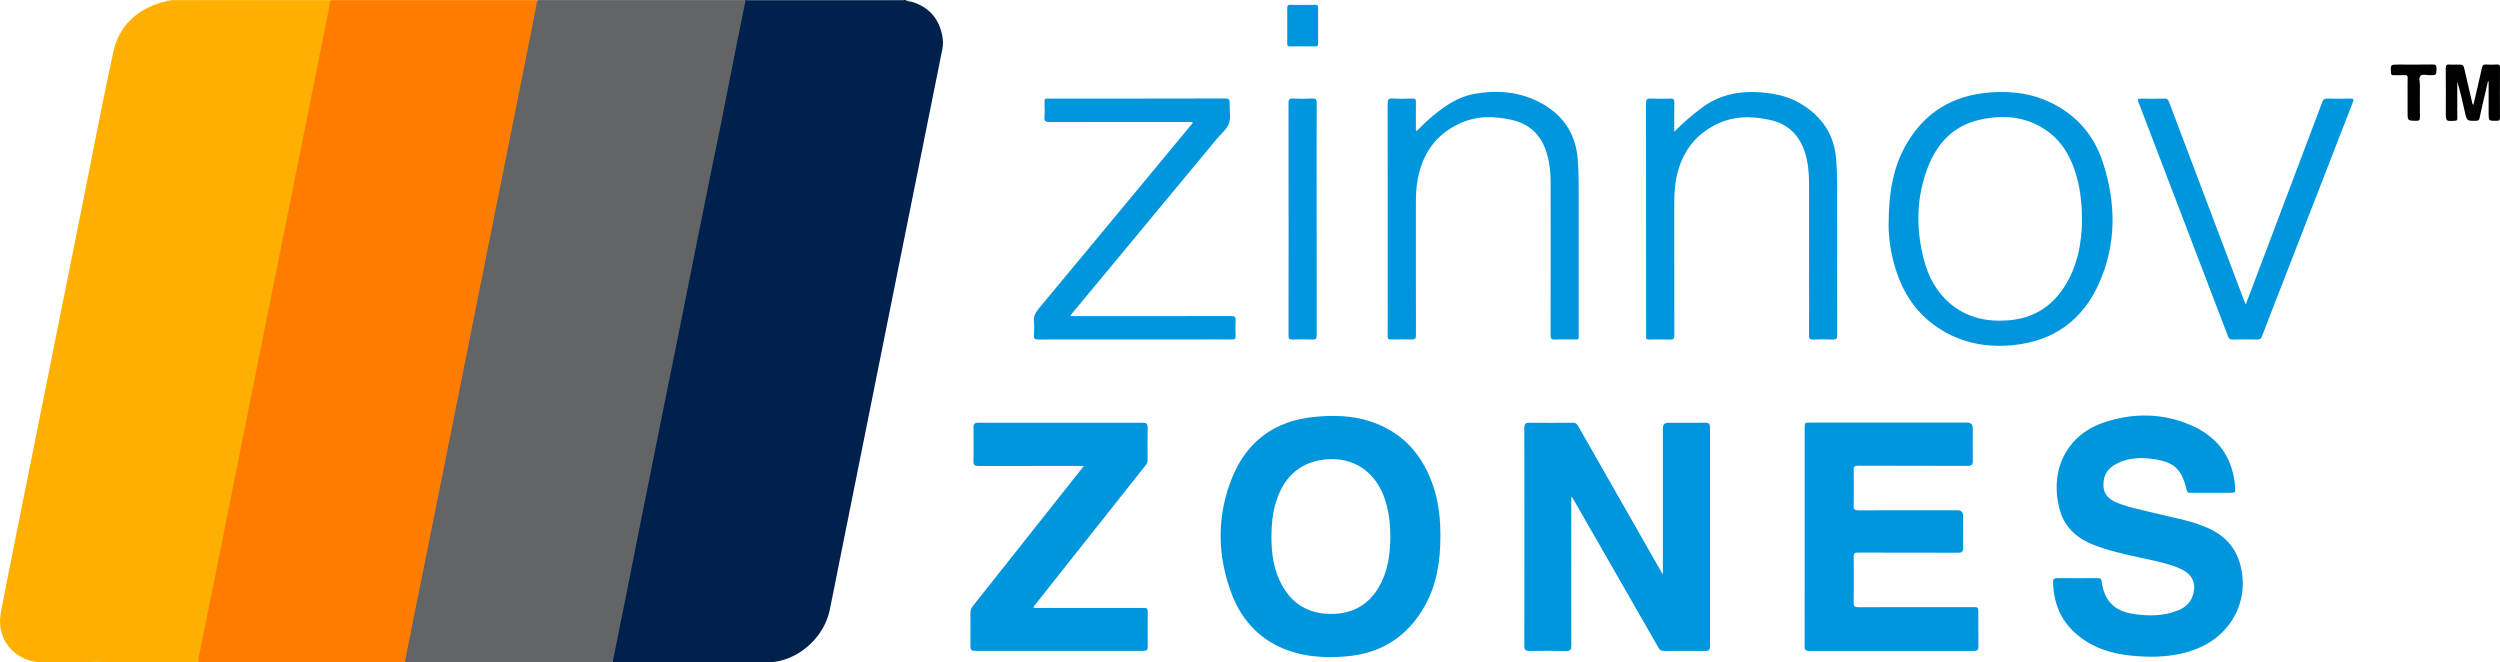
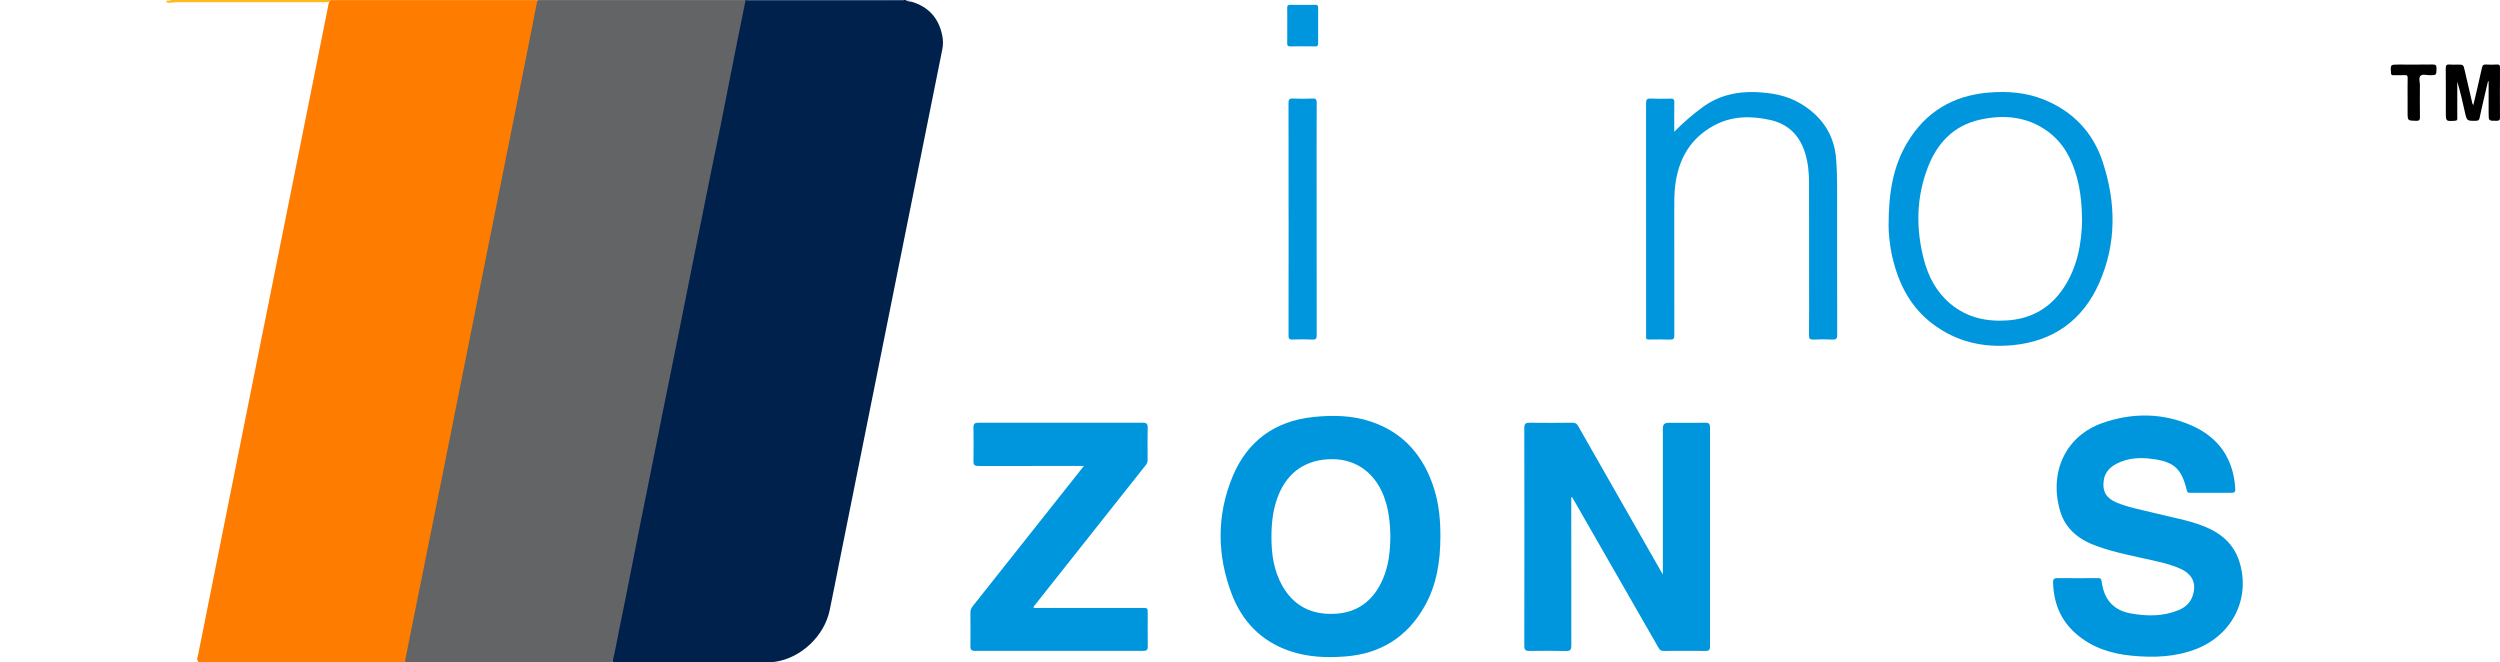
<svg xmlns="http://www.w3.org/2000/svg" width="151" height="40" viewBox="0 0 151 40" fill="none">
  <g clip-path="url(#clip0_3433_1452)">
    <path d="M55.055 0.103C56.078 0.408 56.692 1.082 56.908 2.126C56.966 2.408 56.975 2.689 56.918 2.97C56.05 7.295 55.177 11.621 54.309 15.947C53.095 21.987 51.885 28.026 50.673 34.067C50.487 34.997 50.306 35.93 50.113 36.858C49.788 38.414 48.396 39.732 46.829 39.971C46.706 39.989 46.58 39.991 46.455 39.991C43.354 39.991 40.251 39.991 37.151 39.991C37.101 39.991 37.05 39.985 37.001 39.981C36.944 39.726 37.044 39.487 37.092 39.247C37.303 38.203 37.514 37.158 37.723 36.114C37.999 34.744 38.27 33.373 38.542 32.003C38.767 30.876 38.997 29.751 39.22 28.625C39.443 27.498 39.68 26.376 39.896 25.248C40.028 24.554 40.174 23.861 40.315 23.168C40.624 21.642 40.932 20.117 41.237 18.591C41.432 17.612 41.634 16.635 41.83 15.654C42.079 14.406 42.333 13.159 42.575 11.909C42.763 10.936 42.967 9.966 43.161 8.996C43.391 7.854 43.616 6.712 43.845 5.57C44.07 4.452 44.278 3.331 44.523 2.217C44.635 1.704 44.713 1.185 44.83 0.674C44.875 0.48 44.894 0.279 44.989 0.099C45.08 -0.009 45.205 0.029 45.317 0.029C48.315 0.028 51.314 0.029 54.312 0.026C54.41 0.026 54.512 0.052 54.606 0.002H54.706C54.818 0.048 54.943 0.057 55.055 0.105V0.103Z" fill="#00214C" />
    <path d="M32.49 0H44.998C45.012 0.035 45.001 0.063 44.969 0.083C44.852 0.143 44.726 0.131 44.601 0.131C40.696 0.131 36.79 0.131 32.886 0.131C32.761 0.131 32.635 0.143 32.518 0.083C32.485 0.063 32.476 0.035 32.488 0H32.49Z" fill="#707173" />
    <path d="M32.49 0C32.481 0.014 32.478 0.029 32.481 0.046C32.459 0.072 32.431 0.091 32.399 0.103C32.277 0.142 32.151 0.131 32.026 0.131C28.16 0.131 24.293 0.131 20.427 0.131C20.287 0.131 20.142 0.149 20.009 0.083C19.977 0.063 19.968 0.035 19.98 0H32.488L32.49 0Z" fill="#FE8C1E" />
    <path d="M19.982 -3.45777e-06C19.982 0.015 19.98 0.032 19.98 0.048C19.957 0.074 19.931 0.092 19.899 0.103C19.753 0.146 19.602 0.131 19.452 0.131C16.636 0.131 13.82 0.131 11.004 0.131C10.779 0.131 10.555 0.126 10.331 0.16C10.225 0.177 10.114 0.185 10.026 0.097C10.043 0.08 10.062 0.065 10.079 0.048C10.153 -0.014 10.254 0.06 10.328 -0.003H19.985L19.982 -3.45777e-06Z" fill="#FEB91E" />
    <path d="M44.998 0.049C44.998 0.032 44.998 0.015 44.998 0H54.604C54.543 0.085 54.452 0.049 54.373 0.049C51.362 0.049 48.35 0.049 45.337 0.049C45.217 0.049 45.083 0.014 45.003 0.151C44.971 0.119 44.966 0.085 44.997 0.048L44.998 0.049Z" fill="#1E3B61" />
    <path d="M55.055 0.103C54.929 0.099 54.806 0.092 54.706 0C54.772 0 54.84 0 54.906 0C54.955 0.034 55.006 0.069 55.055 0.103Z" fill="#CCD2DB" />
    <path d="M10.325 0C10.252 0.069 10.163 0.055 10.075 0.051C10.075 0.034 10.075 0.017 10.075 0H10.325Z" fill="#FEE4AA" />
    <path d="M44.998 0.049C45 0.083 45.003 0.119 45.005 0.152C44.818 1.07 44.63 1.989 44.449 2.906C44.142 4.45 43.842 5.996 43.534 7.538C43.337 8.522 43.128 9.501 42.928 10.485C42.601 12.094 42.278 13.704 41.956 15.312C41.625 16.963 41.299 18.613 40.966 20.262C40.632 21.927 40.292 23.591 39.956 25.257C39.673 26.663 39.392 28.07 39.111 29.475C38.775 31.148 38.432 32.82 38.108 34.497C37.884 35.66 37.647 36.823 37.408 37.983C37.271 38.648 37.158 39.318 36.998 39.978C36.932 39.981 36.866 39.988 36.8 39.988C32.743 39.988 28.684 39.988 24.627 39.988C24.569 39.988 24.51 39.983 24.453 39.98C24.399 39.895 24.413 39.803 24.431 39.714C24.678 38.507 24.915 37.297 25.16 36.088C25.48 34.504 25.794 32.92 26.113 31.336C26.418 29.817 26.723 28.299 27.027 26.779C27.375 25.04 27.723 23.3 28.071 21.561C28.348 20.182 28.63 18.802 28.906 17.422C29.241 15.739 29.577 14.056 29.914 12.374C30.147 11.215 30.379 10.055 30.613 8.896C30.918 7.386 31.218 5.874 31.522 4.364C31.787 3.05 32.05 1.735 32.312 0.42C32.338 0.292 32.341 0.152 32.449 0.052C32.459 0.052 32.47 0.049 32.481 0.045C36.653 0.045 40.826 0.046 44.998 0.048V0.049Z" fill="#636466" />
    <path d="M32.449 0.054C32.265 0.99 32.084 1.927 31.896 2.863C31.377 5.46 30.857 8.057 30.336 10.654C29.803 13.308 29.271 15.961 28.739 18.614C28.002 22.294 27.267 25.974 26.53 29.654C26.007 32.258 25.48 34.861 24.955 37.466C24.786 38.305 24.621 39.144 24.453 39.981C24.387 39.985 24.321 39.989 24.253 39.989C20.217 39.989 16.183 39.989 12.148 39.989C12.089 39.989 12.031 39.985 11.974 39.981C11.858 39.831 11.942 39.675 11.971 39.526C12.53 36.716 13.093 33.907 13.657 31.098C14.353 27.619 15.046 24.138 15.749 20.66C17.112 13.918 18.456 7.171 19.809 0.425C19.836 0.296 19.837 0.157 19.936 0.052C19.951 0.052 19.966 0.051 19.982 0.048C24.013 0.048 28.045 0.048 32.076 0.049C32.201 0.049 32.325 0.052 32.45 0.052L32.449 0.054Z" fill="#FE7D00" />
-     <path d="M19.934 0.052C19.869 0.637 19.723 1.208 19.609 1.784C19.223 3.75 18.824 5.713 18.43 7.675C18.037 9.631 17.648 11.587 17.255 13.542C16.981 14.914 16.705 16.284 16.43 17.655C16.054 19.521 15.675 21.387 15.301 23.253C14.925 25.128 14.551 27.003 14.177 28.878C13.805 30.745 13.432 32.611 13.056 34.478C12.699 36.255 12.339 38.031 11.983 39.809C11.972 39.866 11.977 39.925 11.976 39.983C11.058 39.986 10.142 39.991 9.224 39.991C7.007 39.991 4.788 39.965 2.571 40.002C1.13 40.026 -0.3 38.821 0.057 36.96C0.711 33.559 1.407 30.166 2.088 26.77C3.049 21.97 4.012 17.172 4.975 12.372C5.59 9.303 6.177 6.228 6.835 3.168C7.178 1.558 8.259 0.58 9.825 0.123C9.888 0.105 9.957 0.106 10.022 0.1C13.2 -0.011 16.379 0.08 19.558 0.051C19.683 0.051 19.808 0.051 19.933 0.052H19.934Z" fill="#FEB000" />
    <path d="M94.904 30.046C94.904 30.128 94.904 30.209 94.904 30.291C94.904 33.19 94.901 36.088 94.908 38.989C94.908 39.233 94.853 39.326 94.591 39.32C93.858 39.303 93.124 39.307 92.389 39.318C92.159 39.321 92.068 39.266 92.068 39.012C92.075 34.621 92.075 30.231 92.068 25.84C92.068 25.593 92.149 25.53 92.385 25.533C93.252 25.545 94.118 25.542 94.987 25.533C95.152 25.531 95.236 25.583 95.316 25.725C96.985 28.661 98.66 31.595 100.336 34.529C100.356 34.564 100.377 34.6 100.437 34.701V34.381C100.437 31.541 100.437 28.699 100.437 25.859C100.437 25.645 100.544 25.538 100.758 25.537C101.507 25.537 102.259 25.542 103.009 25.534C103.216 25.531 103.284 25.605 103.284 25.811C103.28 30.226 103.28 34.641 103.284 39.056C103.284 39.253 103.216 39.318 103.022 39.316C102.172 39.309 101.321 39.309 100.471 39.316C100.305 39.318 100.24 39.238 100.169 39.115C98.479 36.162 96.784 33.21 95.09 30.259C95.045 30.182 94.999 30.105 94.953 30.028C94.938 30.034 94.921 30.04 94.905 30.046H94.904Z" fill="#0096DE" />
    <path d="M86.623 29.532C86.006 27.565 84.797 26.131 82.8 25.463C81.676 25.086 80.511 25.066 79.341 25.185C77.006 25.423 75.339 26.644 74.452 28.776C73.481 31.111 73.501 33.53 74.4 35.887C75.025 37.528 76.177 38.73 77.878 39.313C78.982 39.694 80.126 39.741 81.284 39.648C83.407 39.477 84.996 38.47 86.043 36.624C86.783 35.32 86.997 33.89 87 32.415C87.004 31.438 86.917 30.468 86.623 29.532ZM83.528 34.969C82.962 36.281 81.987 37.034 80.534 37.078C78.993 37.126 77.906 36.418 77.271 35.025C76.852 34.101 76.774 33.116 76.8 32.12C76.822 31.359 76.931 30.614 77.219 29.901C77.798 28.473 78.934 27.72 80.509 27.734C81.913 27.746 83.045 28.568 83.578 29.96C83.883 30.756 83.969 31.587 83.978 32.446C83.963 33.302 83.878 34.161 83.528 34.969Z" fill="#0096DE" />
    <path d="M133.509 29.765C133.101 29.765 132.692 29.765 132.284 29.765C132.187 29.765 132.12 29.761 132.09 29.635C131.766 28.317 131.335 27.9 130.025 27.722C129.277 27.619 128.525 27.648 127.831 28.014C127.418 28.231 127.129 28.551 127.063 29.027C126.972 29.669 127.214 30.091 127.832 30.349C128.581 30.662 129.381 30.797 130.162 30.996C131.154 31.247 132.168 31.41 133.124 31.79C134.15 32.198 134.927 32.854 135.264 33.941C135.942 36.128 134.853 38.333 132.67 39.192C131.414 39.686 130.105 39.732 128.782 39.607C127.538 39.49 126.384 39.132 125.417 38.3C124.459 37.478 124.036 36.413 124.005 35.169C124 34.985 124.071 34.917 124.253 34.918C125.078 34.923 125.903 34.925 126.729 34.918C126.867 34.918 126.923 34.968 126.935 35.097C126.944 35.188 126.966 35.277 126.983 35.366C127.166 36.319 127.751 36.88 128.692 37.05C129.671 37.227 130.649 37.24 131.591 36.85C131.974 36.692 132.27 36.435 132.419 36.035C132.692 35.303 132.455 34.712 131.752 34.378C131.2 34.116 130.608 33.978 130.016 33.845C128.887 33.593 127.749 33.379 126.656 32.988C125.588 32.605 124.747 31.967 124.425 30.842C123.748 28.476 124.793 26.312 127.006 25.543C128.795 24.922 130.61 24.925 132.37 25.699C133.983 26.409 134.87 27.657 135.004 29.424C135.029 29.743 135.009 29.766 134.687 29.766C134.294 29.766 133.903 29.766 133.511 29.766L133.509 29.765Z" fill="#0096DE" />
-     <path d="M109.001 32.404C109.001 30.222 109.001 28.04 109.001 25.857C109.001 25.529 109.009 25.522 109.337 25.522C112.496 25.522 115.655 25.522 118.815 25.522C119.043 25.522 119.157 25.639 119.157 25.873C119.157 26.523 119.147 27.172 119.161 27.822C119.166 28.063 119.092 28.139 118.849 28.139C116.648 28.131 114.447 28.139 112.246 28.128C112.014 28.128 111.955 28.191 111.96 28.418C111.975 29.126 111.977 29.834 111.96 30.54C111.954 30.78 112.036 30.825 112.256 30.824C114.248 30.816 116.24 30.819 118.233 30.819C118.457 30.819 118.57 30.929 118.57 31.15C118.57 31.8 118.564 32.449 118.575 33.099C118.578 33.321 118.496 33.385 118.282 33.385C116.265 33.379 114.247 33.385 112.23 33.377C112.029 33.377 111.959 33.417 111.962 33.635C111.974 34.558 111.972 35.483 111.962 36.409C111.959 36.615 112.014 36.675 112.223 36.675C114.533 36.667 116.842 36.67 119.152 36.67C119.486 36.67 119.492 36.676 119.492 37.001C119.492 37.685 119.488 38.367 119.495 39.05C119.498 39.244 119.435 39.315 119.237 39.315C115.911 39.31 112.584 39.31 109.258 39.315C109.035 39.315 108.998 39.218 108.999 39.027C109.004 36.82 109.002 34.612 109.002 32.406L109.001 32.404Z" fill="#0096DE" />
    <path d="M65.464 28.143H65.142C63.125 28.143 61.106 28.14 59.09 28.146C58.876 28.146 58.794 28.088 58.797 27.865C58.809 27.181 58.808 26.499 58.797 25.816C58.794 25.591 58.882 25.533 59.093 25.533C62.403 25.537 65.713 25.537 69.022 25.533C69.256 25.533 69.324 25.607 69.319 25.836C69.307 26.476 69.311 27.118 69.317 27.76C69.317 27.892 69.282 27.996 69.199 28.099C66.999 30.871 64.802 33.647 62.605 36.421C62.538 36.504 62.474 36.59 62.406 36.676C62.501 36.75 62.597 36.718 62.683 36.718C64.785 36.719 66.885 36.718 68.987 36.719C69.321 36.719 69.322 36.719 69.322 37.052C69.322 37.719 69.317 38.385 69.325 39.052C69.328 39.249 69.257 39.315 69.063 39.313C65.67 39.31 62.277 39.309 58.883 39.313C58.672 39.313 58.609 39.233 58.612 39.032C58.621 38.357 58.62 37.682 58.612 37.007C58.611 36.846 58.664 36.726 58.763 36.602C60.954 33.844 63.14 31.081 65.328 28.319C65.364 28.274 65.397 28.228 65.464 28.142V28.143Z" fill="#0096DE" />
    <path d="M127.004 9.78C126.415 7.991 125.209 6.727 123.457 6.018C122.387 5.583 121.26 5.497 120.117 5.591C117.957 5.771 116.291 6.766 115.186 8.636C114.35 10.051 114.074 11.612 114.071 13.607C114.066 14.012 114.126 14.783 114.302 15.54C114.673 17.14 115.389 18.544 116.724 19.558C118.151 20.643 119.789 21.017 121.551 20.85C124.02 20.617 125.797 19.347 126.793 17.09C127.848 14.7 127.813 12.232 127.004 9.78ZM124.653 17.374C123.849 18.595 122.71 19.253 121.246 19.353C119.97 19.44 118.793 19.181 117.794 18.339C116.955 17.632 116.467 16.703 116.197 15.659C115.709 13.773 115.743 11.898 116.456 10.072C117.02 8.625 118.017 7.58 119.571 7.234C121.015 6.91 122.425 7.023 123.676 7.931C124.639 8.631 125.151 9.626 125.451 10.743C125.666 11.544 125.748 12.361 125.757 13.33C125.728 14.674 125.489 16.105 124.653 17.374Z" fill="#0096DE" />
-     <path d="M85.555 7.925C85.886 7.6 86.204 7.275 86.557 6.987C87.291 6.389 88.06 5.851 89.02 5.674C90.369 5.428 91.696 5.525 92.922 6.141C94.325 6.844 95.161 7.99 95.293 9.595C95.338 10.135 95.353 10.676 95.353 11.216C95.353 14.207 95.353 17.197 95.353 20.188C95.353 20.55 95.395 20.499 95.03 20.502C94.663 20.505 94.295 20.488 93.929 20.508C93.704 20.52 93.655 20.448 93.655 20.231C93.663 17.157 93.663 14.084 93.658 11.01C93.658 10.434 93.601 9.865 93.441 9.307C93.124 8.205 92.431 7.488 91.298 7.238C90.218 7.001 89.148 6.987 88.121 7.477C86.691 8.157 85.907 9.318 85.627 10.847C85.533 11.356 85.519 11.872 85.519 12.389C85.519 15.005 85.516 17.62 85.524 20.235C85.524 20.462 85.462 20.516 85.247 20.506C84.839 20.489 84.429 20.494 84.021 20.506C83.853 20.511 83.813 20.454 83.815 20.294C83.823 19.444 83.818 18.595 83.818 17.745C83.818 13.913 83.821 10.082 83.812 6.248C83.812 6.007 83.87 5.936 84.114 5.95C84.512 5.971 84.914 5.964 85.314 5.951C85.482 5.947 85.525 6.002 85.522 6.164C85.513 6.664 85.518 7.163 85.521 7.663C85.521 7.742 85.496 7.826 85.556 7.923L85.555 7.925Z" fill="#0096DE" />
    <path d="M101.128 7.957C101.684 7.391 102.235 6.917 102.827 6.482C103.784 5.779 104.865 5.52 106.028 5.563C106.976 5.599 107.909 5.754 108.737 6.245C110.009 7 110.785 8.093 110.902 9.604C110.947 10.179 110.962 10.751 110.962 11.325C110.962 14.29 110.959 17.257 110.967 20.222C110.967 20.448 110.911 20.522 110.681 20.509C110.299 20.489 109.914 20.493 109.53 20.509C109.327 20.519 109.261 20.466 109.264 20.252C109.275 19.186 109.269 18.12 109.269 17.054C109.269 15.054 109.272 13.056 109.267 11.056C109.266 10.431 109.209 9.811 109.018 9.209C108.682 8.151 107.988 7.48 106.898 7.241C105.737 6.987 104.599 7 103.521 7.583C102.089 8.359 101.387 9.607 101.185 11.178C101.121 11.683 101.125 12.191 101.125 12.699C101.125 15.214 101.124 17.729 101.13 20.246C101.13 20.451 101.082 20.519 100.871 20.511C100.446 20.494 100.021 20.502 99.596 20.508C99.469 20.509 99.407 20.476 99.425 20.34C99.432 20.299 99.425 20.257 99.425 20.215C99.425 15.559 99.425 10.902 99.421 6.245C99.421 6.025 99.463 5.941 99.703 5.953C100.101 5.974 100.503 5.967 100.904 5.956C101.076 5.951 101.135 5.998 101.13 6.176C101.119 6.75 101.125 7.324 101.125 7.959L101.128 7.957Z" fill="#0096DE" />
-     <path d="M64.641 19.095H64.957C68.092 19.095 71.228 19.098 74.363 19.089C74.589 19.089 74.646 19.149 74.632 19.364C74.614 19.671 74.617 19.982 74.632 20.288C74.642 20.471 74.574 20.508 74.406 20.505C73.806 20.496 73.205 20.502 72.605 20.502C69.311 20.502 66.018 20.5 62.723 20.506C62.505 20.506 62.431 20.459 62.449 20.234C62.471 19.969 62.477 19.698 62.449 19.435C62.415 19.109 62.543 18.876 62.745 18.633C65.813 14.945 68.874 11.25 71.935 7.555C71.975 7.508 72.04 7.472 72.038 7.389C71.952 7.345 71.859 7.369 71.772 7.369C68.979 7.368 66.186 7.365 63.391 7.374C63.156 7.374 63.066 7.326 63.085 7.075C63.108 6.76 63.094 6.442 63.088 6.125C63.085 5.996 63.131 5.941 63.262 5.954C63.311 5.959 63.362 5.954 63.411 5.954C66.93 5.954 70.449 5.957 73.967 5.947C74.232 5.947 74.286 6.022 74.272 6.264C74.249 6.663 74.358 7.098 74.229 7.452C74.101 7.806 73.752 8.082 73.496 8.388C70.583 11.903 67.668 15.416 64.755 18.93C64.725 18.967 64.697 19.009 64.638 19.09L64.641 19.095Z" fill="#0096DE" />
-     <path d="M135.642 18.394C135.956 17.566 136.259 16.767 136.562 15.967C137.8 12.694 139.038 9.421 140.271 6.147C140.328 5.994 140.407 5.95 140.564 5.954C141.03 5.965 141.499 5.967 141.965 5.954C142.17 5.948 142.178 6.008 142.111 6.178C140.652 9.926 139.197 13.678 137.74 17.428C137.368 18.388 136.989 19.347 136.624 20.311C136.567 20.462 136.496 20.511 136.338 20.508C135.846 20.497 135.354 20.497 134.863 20.508C134.705 20.511 134.629 20.466 134.572 20.316C132.773 15.602 130.972 10.89 129.167 6.178C129.104 6.011 129.106 5.948 129.314 5.954C129.78 5.968 130.248 5.968 130.715 5.954C130.892 5.948 130.956 6.016 131.015 6.171C132.516 10.154 134.022 14.133 135.528 18.114C135.56 18.199 135.597 18.282 135.645 18.398L135.642 18.394Z" fill="#0096DE" />
    <path d="M77.83 13.248C77.83 10.908 77.833 8.568 77.826 6.228C77.826 6.013 77.872 5.939 78.098 5.951C78.489 5.971 78.882 5.97 79.273 5.951C79.49 5.941 79.529 6.016 79.529 6.218C79.521 7.874 79.524 9.532 79.524 11.188C79.524 14.203 79.522 17.217 79.529 20.232C79.529 20.445 79.49 20.522 79.261 20.509C78.862 20.488 78.46 20.493 78.061 20.509C77.869 20.517 77.827 20.454 77.827 20.271C77.833 17.931 77.832 15.591 77.832 13.251L77.83 13.248Z" fill="#0096DE" />
    <path d="M149.391 6.344C149.571 5.574 149.75 4.84 149.908 4.101C149.945 3.93 150.011 3.887 150.171 3.898C150.379 3.91 150.589 3.909 150.797 3.898C150.938 3.89 151.001 3.916 151 4.082C150.992 5.091 150.994 6.098 150.998 7.106C150.998 7.241 150.966 7.292 150.818 7.295C150.313 7.304 150.313 7.311 150.313 6.813V4.915C150.301 4.912 150.287 4.909 150.275 4.906C150.175 5.336 150.073 5.764 149.974 6.193C149.904 6.501 149.831 6.807 149.77 7.117C149.745 7.243 149.697 7.292 149.559 7.295C149 7.303 149 7.309 148.878 6.767C148.741 6.155 148.604 5.54 148.419 4.931V6.475C148.419 6.699 148.415 6.924 148.421 7.149C148.424 7.257 148.387 7.288 148.279 7.294C147.728 7.329 147.728 7.334 147.728 6.78C147.728 5.897 147.734 5.014 147.723 4.132C147.722 3.945 147.77 3.878 147.959 3.898C148.116 3.915 148.275 3.901 148.433 3.901C148.789 3.901 148.787 3.901 148.869 4.26C149.021 4.923 149.175 5.586 149.331 6.25C149.335 6.272 149.355 6.29 149.391 6.345V6.344Z" fill="black" />
    <path d="M77.75 1.55C77.75 1.193 77.755 0.834 77.747 0.477C77.744 0.339 77.786 0.288 77.929 0.291C78.429 0.299 78.928 0.297 79.428 0.291C79.565 0.289 79.618 0.325 79.616 0.471C79.61 1.187 79.61 1.903 79.616 2.619C79.616 2.759 79.578 2.805 79.434 2.803C78.934 2.796 78.435 2.792 77.935 2.803C77.769 2.806 77.744 2.74 77.747 2.599C77.755 2.249 77.75 1.9 77.75 1.55Z" fill="#0096DE" />
    <path d="M145.419 5.905C145.419 5.506 145.414 5.106 145.422 4.707C145.423 4.583 145.397 4.53 145.259 4.538C145.026 4.549 144.792 4.538 144.56 4.543C144.45 4.546 144.423 4.507 144.415 4.4C144.381 3.899 144.378 3.899 144.869 3.899C145.551 3.899 146.235 3.907 146.917 3.895C147.114 3.892 147.172 3.942 147.166 4.143C147.152 4.541 147.163 4.537 146.774 4.543C146.577 4.546 146.319 4.457 146.198 4.58C146.076 4.701 146.164 4.958 146.162 5.155C146.158 5.788 146.155 6.419 146.164 7.052C146.167 7.226 146.139 7.301 145.938 7.297C145.419 7.286 145.419 7.297 145.419 6.78C145.419 6.489 145.419 6.198 145.419 5.907V5.905Z" fill="black" />
  </g>
  <defs>
    <clipPath id="clip0_3433_1452">
      <rect width="151" height="40" fill="white" />
    </clipPath>
  </defs>
</svg>